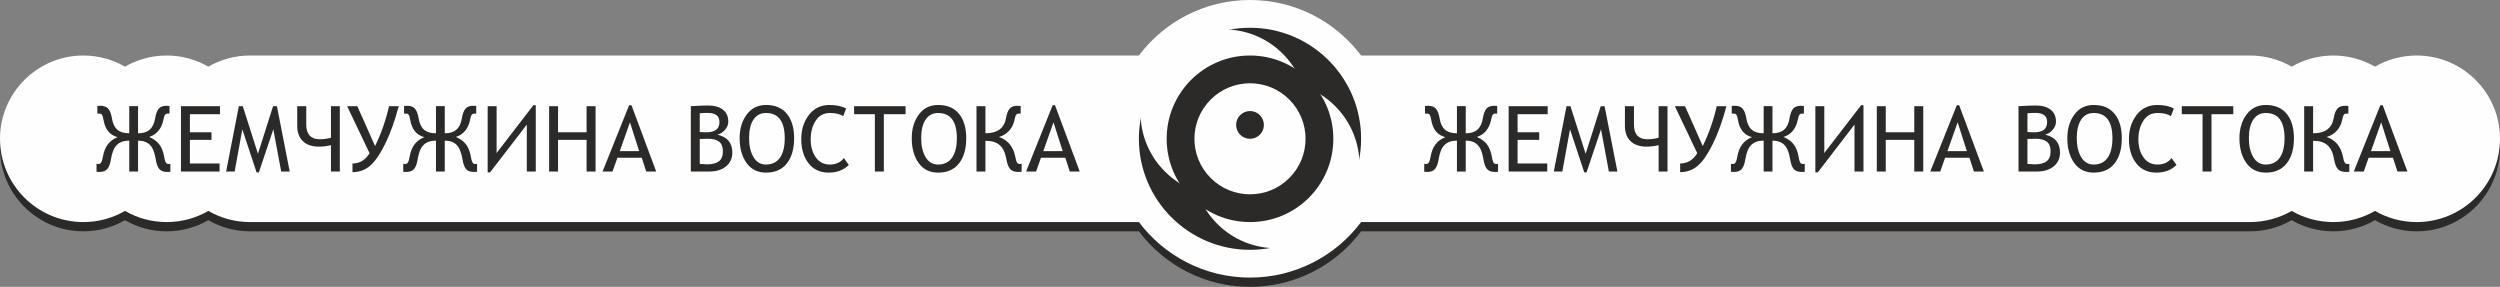
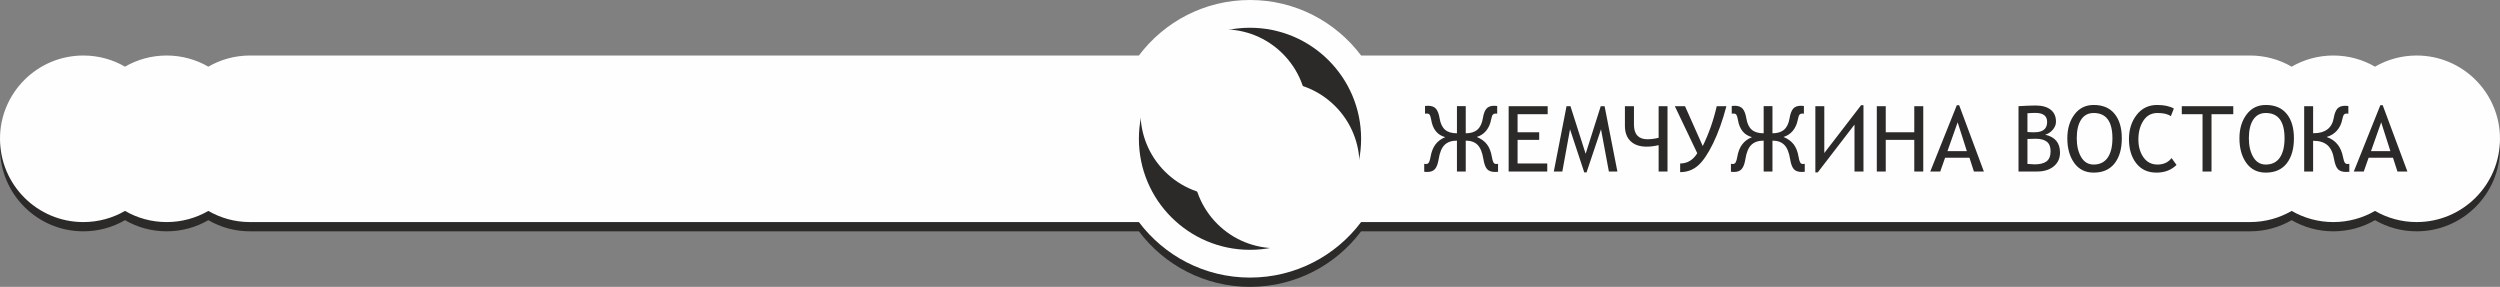
<svg xmlns="http://www.w3.org/2000/svg" xml:space="preserve" width="147.26mm" height="16.896mm" style="shape-rendering:geometricPrecision; text-rendering:geometricPrecision; image-rendering:optimizeQuality; fill-rule:evenodd; clip-rule:evenodd" viewBox="0 0 14912.16 1710.95">
  <rect x="0" y="0" width="14912.16" height="1710.95" fill="#808080" stroke="none" />
  <defs>
    <style type="text/css">  .fil0 {fill:#2B2A29} .fil1 {fill:#FEFEFE} .fil2 {fill:#2B2A29;fill-rule:nonzero}  </style>
  </defs>
  <g id="Слой_x0020_1">
    <g id="_655877720">
      <path class="fil0" d="M1491.22 386.35l5302.1 0c151.18,-201.08 391.78,-331.16 662.76,-331.16 270.97,0 511.6,130.08 662.75,331.16l5302.1 0c90.54,0 175.43,24.21 248.55,66.48 73.11,-42.27 157.99,-66.48 248.52,-66.48 90.54,0 175.43,24.21 248.55,66.48 73.11,-42.27 157.99,-66.48 248.52,-66.48 274.49,0 497.07,222.42 497.07,496.72 0,274.29 -222.59,496.73 -497.07,496.73 -90.53,0 -175.41,-24.21 -248.52,-66.5 -73.12,42.29 -158.01,66.5 -248.55,66.5 -90.53,0 -175.41,-24.21 -248.52,-66.5 -73.12,42.29 -158.01,66.5 -248.55,66.5l-5302.1 0c-151.16,201.05 -391.78,331.14 -662.75,331.14 -270.98,0 -511.59,-130.09 -662.76,-331.14l-5302.1 0c-90.54,0 -175.43,-24.21 -248.53,-66.5 -73.13,42.29 -158.01,66.5 -248.54,66.5 -90.54,0 -175.41,-24.21 -248.53,-66.5 -73.11,42.29 -158.01,66.5 -248.54,66.5 -274.49,0 -497.07,-222.44 -497.07,-496.73 0,-274.3 222.59,-496.72 497.07,-496.72 90.53,0 175.43,24.21 248.54,66.48 73.12,-42.27 157.99,-66.48 248.53,-66.48 90.53,0 175.41,24.21 248.54,66.48 73.1,-42.27 157.99,-66.48 248.53,-66.48z" />
      <path class="fil1" d="M1491.22 331.15l5302.1 0c151.18,-201.07 391.78,-331.16 662.76,-331.16 270.97,0 511.6,130.09 662.75,331.16l5302.1 0c90.54,0 175.43,24.21 248.55,66.48 73.11,-42.27 157.99,-66.48 248.52,-66.48 90.54,0 175.43,24.21 248.55,66.48 73.11,-42.27 157.99,-66.48 248.52,-66.48 274.49,0 497.07,222.44 497.07,496.72 0,274.29 -222.59,496.73 -497.07,496.73 -90.53,0 -175.41,-24.21 -248.52,-66.5 -73.12,42.29 -158.01,66.5 -248.55,66.5 -90.53,0 -175.41,-24.21 -248.52,-66.5 -73.12,42.29 -158.01,66.5 -248.55,66.5l-5302.1 0c-151.16,201.07 -391.78,331.14 -662.75,331.14 -270.98,0 -511.59,-130.07 -662.76,-331.14l-5302.1 0c-90.54,0 -175.43,-24.21 -248.53,-66.5 -73.13,42.29 -158.01,66.5 -248.54,66.5 -90.54,0 -175.41,-24.21 -248.53,-66.5 -73.11,42.29 -158.01,66.5 -248.54,66.5 -274.49,0 -497.07,-222.44 -497.07,-496.73 0,-274.28 222.59,-496.72 497.07,-496.72 90.53,0 175.43,24.21 248.54,66.48 73.12,-42.27 157.99,-66.48 248.53,-66.48 90.53,0 175.41,24.21 248.54,66.48 73.1,-42.27 157.99,-66.48 248.53,-66.48z" />
      <path class="fil0" d="M8118.86 827.87c0,365.78 -296.74,662.31 -662.77,662.31 -366.04,0 -662.76,-296.53 -662.76,-662.31 0,-365.77 296.72,-662.3 662.76,-662.3 366.03,0 662.77,296.53 662.77,662.3z" />
      <path class="fil1" d="M7651.38 320.52c194.12,194 194.12,508.53 0,702.51 -194.13,194 -508.88,194 -702.99,0 -194.13,-193.98 -194.13,-508.51 0,-702.51 194.11,-194 508.86,-194 702.99,0z" />
      <path class="fil1" d="M7963.79 632.73c194.13,193.98 194.13,508.51 0,702.51 -194.13,193.98 -508.88,193.98 -702.99,0 -194.13,-194 -194.13,-508.53 0,-702.51 194.11,-194 508.86,-194 702.99,0z" />
-       <path class="fil0" d="M7456.09 331.13c274.53,0 497.07,222.41 497.07,496.74 0,274.34 -222.55,496.73 -497.07,496.73 -274.54,0 -497.06,-222.39 -497.06,-496.73 0,-274.33 222.53,-496.74 497.06,-496.74z" />
      <path class="fil1" d="M7690.42 593.71c129.42,129.32 129.42,339.01 0,468.34 -129.43,129.32 -339.25,129.32 -468.67,0 -129.43,-129.32 -129.43,-339.01 0,-468.34 129.42,-129.32 339.24,-129.32 468.67,0z" />
-       <path class="fil0" d="M7514.67 803.63c32.37,-32.32 32.37,-84.76 0,-117.08 -32.36,-32.33 -84.81,-32.33 -117.16,0 -32.36,32.32 -32.36,84.76 0,117.08 32.35,32.33 84.8,32.33 117.16,0z" />
      <path class="fil2" d="M8935.61 1024.64c-2.92,0.65 -8.91,0.98 -18.21,0.98 -21.62,0 -37.45,-5.71 -47.35,-17.15 -9.91,-11.45 -17.28,-31.35 -21.82,-59.7 -6.46,-39.81 -18.01,-68.06 -34.83,-84.78 -16.72,-16.8 -40.28,-25.17 -70.46,-25.17l0 184.19 -52.47 0 0 -184.19c-31.73,0 -56.28,8.45 -73.64,25.36 -17.27,16.98 -29.09,45.16 -35.28,84.6 -4.47,27.44 -11.63,47.16 -21.73,59.07 -9.99,11.88 -25.36,17.78 -45.91,17.78 -9.83,0 -16.01,-0.33 -18.65,-0.98l0 -47.43c4.1,0.73 7.93,1.08 11.46,1.08 8.01,0 13.82,-3.81 17.54,-11.43 3.74,-7.65 6.56,-17.71 8.56,-30.09 5.37,-31.26 15.1,-56.34 29.48,-75.23 14.25,-18.9 33.7,-33.43 58.45,-43.52 -46.55,-12.09 -74.56,-46.62 -83.93,-103.59 -1.99,-11.63 -4.47,-20.8 -7.64,-27.25 -3.09,-6.46 -8.9,-9.73 -17.46,-9.73 -6.37,0 -10.28,0.18 -11.64,0.54l0 -45.78c5.82,-0.91 11.81,-1.27 18.11,-1.27 21.07,0 36.81,5.9 47,17.62 10.18,11.81 17.45,30.7 21.73,56.62 5.09,31.43 15.92,54.23 32.36,68.51 16.36,14.35 40.1,21.44 71.19,21.44l0 -161.83 52.47 0 0 161.83c30.09,0 53.27,-7.27 69.83,-21.99 16.56,-14.63 27.28,-37.24 32.27,-67.95 4.18,-26.09 11.36,-44.97 21.28,-56.71 9.9,-11.72 25.36,-17.53 46.37,-17.53 6.2,0 12.1,0.35 17.82,1.27l0 45.78c-1.44,-0.35 -5.46,-0.54 -12,-0.54 -5.64,0 -10.46,2.28 -14.27,6.72 -3.82,4.37 -7.18,14.56 -10.19,30.26 -4.82,25.64 -14.63,47.35 -29.36,65.42 -14.74,17.99 -33.3,30.37 -55.66,37.07 25.73,10.72 45.83,25.36 60.37,44.06 14.46,18.72 24.38,43.99 29.65,75.8 1.81,11.9 4.46,21.8 7.91,29.62 3.45,7.9 9.17,11.9 17.19,11.9 3.52,0 7.36,-0.35 11.45,-1.08l0 47.43zm116.56 -343.46l0 107.86 128.93 0 0 45.24 -128.93 0 0 140.84 176.94 0 0 47.89 -230.21 0 0 -389.72 232.85 0 0 47.9 -179.57 0zm544.55 341.83l-46.92 -251.78 -86.3 257.13 -13.55 0 -85 -257.13 -45.83 251.78 -50.83 0 75.93 -389.72 23.37 0 90.56 284.06 90.1 -284.06 22.91 0 76.39 389.72 -50.83 0zm349.8 0l-53.01 0 0 -157.11c-25.27,5.92 -49.09,8.82 -71.46,8.82 -41.01,0 -72.84,-10.72 -95.58,-32.34 -22.71,-21.55 -34.08,-52.25 -34.08,-91.96l0 -117.13 53.99 0 0 111.04c0,28.36 6.83,49.8 20.37,64.43 13.64,14.53 33.38,21.8 59.29,21.8 22.18,0 44.74,-2.92 67.46,-8.82l0 -188.45 53.01 0 0 389.72zm351.34 -389.72c-22.91,86.6 -49.65,161.1 -80.2,223.44 -30.55,62.43 -60.73,106.31 -90.46,131.85 -29.75,25.44 -64.84,38.16 -105.29,38.16l0 -51.6c42.9,0 76.91,-20.45 102.02,-61.24l-133.76 -280.59 60.73 0 105.75 237.72c36.38,-73.96 64.2,-153.21 83.38,-237.72l57.83 0zm467.27 391.35c-2.92,0.65 -8.92,0.98 -18.19,0.98 -21.64,0 -37.47,-5.71 -47.37,-17.15 -9.92,-11.45 -17.29,-31.35 -21.82,-59.7 -6.47,-39.81 -18.01,-68.06 -34.83,-84.78 -16.72,-16.8 -40.28,-25.17 -70.46,-25.17l0 184.19 -52.47 0 0 -184.19c-31.73,0 -56.28,8.45 -73.64,25.36 -17.29,16.98 -29.09,45.16 -35.28,84.6 -4.45,27.44 -11.65,47.16 -21.73,59.07 -10,11.88 -25.36,17.78 -45.93,17.78 -9.81,0 -15.98,-0.33 -18.63,-0.98l0 -47.43c4.09,0.73 7.91,1.08 11.45,1.08 8.02,0 13.83,-3.81 17.57,-11.43 3.72,-7.65 6.52,-17.71 8.54,-30.09 5.37,-31.26 15.08,-56.34 29.45,-75.23 14.3,-18.9 33.75,-33.43 58.47,-43.52 -46.54,-12.09 -74.55,-46.62 -83.92,-103.59 -1.99,-11.63 -4.45,-20.8 -7.65,-27.25 -3.1,-6.46 -8.91,-9.73 -17.45,-9.73 -6.37,0 -10.28,0.18 -11.65,0.54l0 -45.78c5.83,-0.91 11.83,-1.27 18.1,-1.27 21.09,0 36.83,5.9 47.01,17.62 10.19,11.81 17.46,30.7 21.73,56.62 5.08,31.43 15.93,54.23 32.36,68.51 16.37,14.35 40.1,21.44 71.2,21.44l0 -161.83 52.47 0 0 161.83c30.09,0 53.27,-7.27 69.83,-21.99 16.54,-14.63 27.28,-37.24 32.28,-67.95 4.17,-26.09 11.36,-44.97 21.27,-56.71 9.9,-11.72 25.38,-17.53 46.38,-17.53 6.19,0 12.09,0.35 17.81,1.27l0 45.78c-1.46,-0.35 -5.46,-0.54 -12,-0.54 -5.64,0 -10.46,2.28 -14.28,6.72 -3.81,4.37 -7.17,14.56 -10.18,30.26 -4.82,25.64 -14.63,47.35 -29.38,65.42 -14.7,17.99 -33.29,30.37 -55.65,37.07 25.73,10.72 45.84,25.36 60.39,44.06 14.45,18.72 24.35,43.99 29.64,75.8 1.81,11.9 4.45,21.8 7.91,29.62 3.45,7.9 9.19,11.9 17.17,11.9 3.56,0 7.37,-0.35 11.47,-1.08l0 47.43zm350.23 -1.63l-53.56 0 0 -279.77 -219.23 285.12 -14.18 0 0 -395.07 53.3 0 0 279.5 219.48 -285.14 14.19 0 0 395.36zm303.05 0l0 -188.73 -170.19 0 0 188.73 -53.3 0 0 -389.72 53.3 0 0 155.75 170.19 0 0 -155.75 53.56 0 0 389.72 -53.56 0zm355.71 0l-26.64 -82.24 -145.21 0 -29 82.24 -59.46 0 158.3 -395.36 14.09 0 147.31 395.36 -59.37 0zm-97.02 -293.41l-60.75 171.74 115.67 0 -54.93 -171.74zm474.19 293.41l-111.13 0 0 -389.72c44.28,-2.63 78.48,-3.99 102.57,-3.99 37.65,0 67.29,8.18 88.74,24.63 21.45,16.45 32.19,40.43 32.19,71.96 0,17.64 -6.65,33.97 -20.1,49.07 -13.37,15.08 -28.36,24.54 -44.81,28.43 59.27,13.17 88.93,48.7 88.93,106.75 0,34.44 -12.56,61.8 -37.56,82.25 -25.02,20.44 -58.02,30.62 -98.83,30.62zm-57.83 -347.38l0 111.77c11,1.08 24.9,1.64 41.54,1.64 50.65,0 75.92,-20.54 75.92,-61.54 0,-35.97 -23.26,-54.05 -69.99,-54.05 -13.19,0 -28.93,0.73 -47.46,2.19zm0 153.28l0 148.84c19.9,1.71 33.91,2.65 42.1,2.65 32.36,0 56.35,-6.12 72.18,-18.19 15.83,-12.18 23.74,-32.25 23.74,-60.33 0,-26.26 -7.63,-45.24 -22.81,-56.88 -15.19,-11.55 -36.93,-17.37 -65.39,-17.37 -1.55,0 -18.18,0.37 -49.81,1.28zm237.85 -4.28c0,-56.6 14.19,-103.84 42.55,-141.73 28.27,-37.88 66.56,-56.79 114.66,-56.79 54.56,0 96.1,17.62 124.75,52.97 28.72,35.34 43.09,83.87 43.09,145.55 0,63.61 -14.44,113.6 -43.27,150.23 -28.91,36.53 -70.38,54.78 -124.56,54.78 -49.74,0 -88.38,-19.17 -115.93,-57.52 -27.45,-38.25 -41.29,-87.41 -41.29,-147.49zm56.28 0c0,45.09 8.73,82.52 26.19,112.23 17.47,29.71 42.38,44.61 74.74,44.61 36.55,0 64.37,-13.62 83.38,-40.89 19,-27.24 28.46,-65.86 28.46,-115.95 0,-100.38 -37.28,-150.63 -111.84,-150.63 -32.36,0 -57.27,13.17 -74.74,39.52 -17.46,26.35 -26.19,63.42 -26.19,111.11zm579.11 -177.25l-17.92 45.8c-16.81,-12.82 -43.55,-19.18 -80.09,-19.18 -35.75,0 -63.56,15.25 -83.56,45.71 -20.01,30.42 -29.91,67.87 -29.91,112.38 0,42.25 10.09,77.69 30.37,106.4 20.18,28.63 48.09,42.98 83.56,42.98 36.27,0 64.28,-12.89 83.92,-38.6l29.64 40.97c-31.1,30.54 -71.01,45.8 -119.65,45.8 -51.46,0 -91.75,-18.53 -120.66,-55.62 -28.92,-37.06 -43.46,-85.3 -43.46,-144.56 0,-56.77 15.36,-104.85 46,-144.27 30.64,-39.35 71.29,-59.07 122.11,-59.07 41.75,0 74.92,7.08 99.65,21.27zm224.76 33.8l0 341.83 -53.55 0 0 -341.83 -123.84 0 0 -47.9 307.14 0 0 47.9 -129.76 0zm166.5 143.45c0,-56.6 14.19,-103.84 42.55,-141.73 28.29,-37.88 66.56,-56.79 114.65,-56.79 54.57,0 96.11,17.62 124.76,52.97 28.72,35.34 43.11,83.87 43.11,145.55 0,63.61 -14.46,113.6 -43.3,150.23 -28.9,36.53 -70.37,54.78 -124.56,54.78 -49.74,0 -88.38,-19.17 -115.93,-57.52 -27.44,-38.25 -41.28,-87.41 -41.28,-147.49zm56.28 0c0,45.09 8.73,82.52 26.18,112.23 17.46,29.71 42.38,44.61 74.74,44.61 36.56,0 64.38,-13.62 83.38,-40.89 19.01,-27.24 28.47,-65.86 28.47,-115.95 0,-100.38 -37.29,-150.63 -111.85,-150.63 -32.36,0 -57.29,13.17 -74.74,39.52 -17.45,26.35 -26.18,63.42 -26.18,111.11zm599.29 200.01c-2.64,0.65 -9.17,0.98 -19.65,0.98 -22.27,0 -38.45,-5.71 -48.83,-17.15 -10.27,-11.45 -17.82,-31.07 -22.62,-58.97 -6.37,-38.16 -19.47,-65.98 -39.37,-83.42 -19.92,-17.45 -47.75,-26.25 -83.38,-26.25l-2.19 0 0 183.18 -53.3 0 0 -389.72 53.3 0 0 161.28 5.08 0c33.18,0 59.93,-7.63 80.02,-22.98 20.18,-15.36 32.74,-37.71 37.74,-66.98 4.45,-26.07 11.63,-44.88 21.73,-56.43 9.99,-11.52 25.64,-17.25 47,-17.25 6.92,0 13.1,0.35 18.65,1.27l0 45.78c-1.28,-0.35 -4.92,-0.54 -10.92,-0.54 -6.72,0 -12.01,2.28 -15.64,6.82 -3.65,4.55 -7.01,14.63 -10.19,30.17 -4.99,25.07 -15.54,46.71 -31.73,64.88 -16.18,18.18 -36.48,30.71 -61.01,37.61 53.65,18.63 86.2,58.62 97.73,119.86 3.36,17.71 7.1,29.07 11.1,34.09 4,4.89 9,7.43 15,7.43 3.73,0 7.55,-0.35 11.46,-1.08l0 47.43zm286.96 -1.63l-26.63 -82.24 -145.22 0 -29 82.24 -59.46 0 158.3 -395.36 14.11 0 147.28 395.36 -59.36 0zm-97.02 -293.41l-60.73 171.74 115.64 0 -54.92 -171.74z" />
-       <path class="fil2" d="M1016.12 1024.64c-2.92,0.65 -8.91,0.98 -18.21,0.98 -21.62,0 -37.45,-5.71 -47.36,-17.15 -9.9,-11.45 -17.27,-31.35 -21.81,-59.7 -6.46,-39.81 -18.01,-68.06 -34.82,-84.78 -16.73,-16.8 -40.29,-25.17 -70.47,-25.17l0 184.19 -52.47 0 0 -184.19c-31.73,0 -56.28,8.45 -73.64,25.36 -17.29,16.98 -29.09,45.16 -35.28,84.6 -4.45,27.44 -11.65,47.16 -21.73,59.07 -9.99,11.88 -25.38,17.78 -45.91,17.78 -9.83,0 -16.01,-0.33 -18.65,-0.98l0 -47.43c4.1,0.73 7.93,1.08 11.47,1.08 8,0 13.81,-3.81 17.53,-11.43 3.74,-7.65 6.56,-17.71 8.57,-30.09 5.36,-31.26 15.1,-56.34 29.45,-75.23 14.28,-18.9 33.74,-33.43 58.47,-43.52 -46.55,-12.09 -74.56,-46.62 -83.93,-103.59 -1.99,-11.63 -4.45,-20.8 -7.62,-27.25 -3.11,-6.46 -8.94,-9.73 -17.48,-9.73 -6.37,0 -10.28,0.18 -11.64,0.54l0 -45.78c5.82,-0.91 11.83,-1.27 18.09,-1.27 21.09,0 36.83,5.9 47.02,17.62 10.18,11.81 17.45,30.7 21.73,56.62 5.09,31.43 15.92,54.23 32.38,68.51 16.34,14.35 40.08,21.44 71.17,21.44l0 -161.83 52.47 0 0 161.83c30.11,0 53.27,-7.27 69.83,-21.99 16.56,-14.63 27.28,-37.24 32.27,-67.95 4.18,-26.09 11.36,-44.97 21.28,-56.71 9.9,-11.72 25.38,-17.53 46.38,-17.53 6.19,0 12.09,0.35 17.81,1.27l0 45.78c-1.46,-0.35 -5.46,-0.54 -12,-0.54 -5.62,0 -10.46,2.28 -14.27,6.72 -3.82,4.37 -7.18,14.56 -10.19,30.26 -4.82,25.64 -14.63,47.35 -29.36,65.42 -14.74,17.99 -33.3,30.37 -55.64,37.07 25.71,10.72 45.81,25.36 60.37,44.06 14.44,18.72 24.34,43.99 29.63,75.8 1.81,11.9 4.46,21.8 7.91,29.62 3.45,7.9 9.19,11.9 17.17,11.9 3.54,0 7.38,-0.35 11.47,-1.08l0 47.43zm116.56 -343.46l0 107.86 128.93 0 0 45.24 -128.93 0 0 140.84 176.94 0 0 47.89 -230.21 0 0 -389.72 232.85 0 0 47.9 -179.57 0zm544.56 341.83l-46.93 -251.78 -86.3 257.13 -13.54 0 -85.01 -257.13 -45.83 251.78 -50.82 0 75.92 -389.72 23.37 0 90.56 284.06 90.1 -284.06 22.93 0 76.37 389.72 -50.82 0zm349.79 0l-53.01 0 0 -157.11c-25.29,5.92 -49.09,8.82 -71.48,8.82 -40.99,0 -72.82,-10.72 -95.56,-32.34 -22.71,-21.55 -34.08,-52.25 -34.08,-91.96l0 -117.13 54 0 0 111.04c0,28.36 6.82,49.8 20.36,64.43 13.64,14.53 33.38,21.8 59.29,21.8 22.18,0 44.74,-2.92 67.46,-8.82l0 -188.45 53.01 0 0 389.72zm351.34 -389.72c-22.91,86.6 -49.65,161.1 -80.2,223.44 -30.55,62.43 -60.73,106.31 -90.46,131.85 -29.75,25.44 -64.84,38.16 -105.29,38.16l0 -51.6c42.9,0 76.91,-20.45 102,-61.24l-133.74 -280.59 60.74 0 105.74 237.72c36.38,-73.96 64.19,-153.21 83.38,-237.72l57.83 0zm467.27 391.35c-2.92,0.65 -8.92,0.98 -18.21,0.98 -21.64,0 -37.45,-5.71 -47.35,-17.15 -9.92,-11.45 -17.29,-31.35 -21.82,-59.7 -6.47,-39.81 -18.01,-68.06 -34.83,-84.78 -16.72,-16.8 -40.28,-25.17 -70.46,-25.17l0 184.19 -52.47 0 0 -184.19c-31.73,0 -56.28,8.45 -73.64,25.36 -17.27,16.98 -29.09,45.16 -35.28,84.6 -4.47,27.44 -11.65,47.16 -21.73,59.07 -9.99,11.88 -25.38,17.78 -45.91,17.78 -9.83,0 -16.02,-0.33 -18.65,-0.98l0 -47.43c4.09,0.73 7.93,1.08 11.45,1.08 8.02,0 13.83,-3.81 17.55,-11.43 3.74,-7.65 6.56,-17.71 8.56,-30.09 5.37,-31.26 15.1,-56.34 29.45,-75.23 14.28,-18.9 33.75,-33.43 58.47,-43.52 -46.56,-12.09 -74.55,-46.62 -83.92,-103.59 -1.99,-11.63 -4.47,-20.8 -7.65,-27.25 -3.08,-6.46 -8.89,-9.73 -17.45,-9.73 -6.37,0 -10.28,0.18 -11.65,0.54l0 -45.78c5.81,-0.91 11.83,-1.27 18.1,-1.27 21.09,0 36.83,5.9 47.01,17.62 10.19,11.81 17.46,30.7 21.73,56.62 5.08,31.43 15.91,54.23 32.37,68.51 16.36,14.35 40.1,21.44 71.19,21.44l0 -161.83 52.47 0 0 161.83c30.1,0 53.27,-7.27 69.83,-21.99 16.56,-14.63 27.28,-37.24 32.26,-67.95 4.19,-26.09 11.38,-44.97 21.29,-56.71 9.9,-11.72 25.36,-17.53 46.38,-17.53 6.19,0 12.09,0.35 17.81,1.27l0 45.78c-1.46,-0.35 -5.46,-0.54 -12,-0.54 -5.64,0 -10.46,2.28 -14.28,6.72 -3.81,4.37 -7.19,14.56 -10.18,30.26 -4.82,25.64 -14.63,47.35 -29.38,65.42 -14.72,17.99 -33.29,30.37 -55.64,37.07 25.72,10.72 45.83,25.36 60.39,44.06 14.44,18.72 24.34,43.99 29.63,75.8 1.81,11.9 4.45,21.8 7.91,29.62 3.45,7.9 9.19,11.9 17.18,11.9 3.53,0 7.36,-0.35 11.46,-1.08l0 47.43zm350.23 -1.63l-53.54 0 0 -279.77 -219.25 285.12 -14.16 0 0 -395.07 53.27 0 0 279.5 219.48 -285.14 14.19 0 0 395.36zm303.05 0l0 -188.73 -170.21 0 0 188.73 -53.27 0 0 -389.72 53.27 0 0 155.75 170.21 0 0 -155.75 53.56 0 0 389.72 -53.56 0zm355.71 0l-26.64 -82.24 -145.21 0 -29 82.24 -59.47 0 158.31 -395.36 14.09 0 147.31 395.36 -59.37 0zm-97.03 -293.41l-60.74 171.74 115.67 0 -54.94 -171.74zm474.18 293.41l-111.11 0 0 -389.72c44.28,-2.63 78.48,-3.99 102.57,-3.99 37.65,0 67.29,8.18 88.74,24.63 21.47,16.45 32.19,40.43 32.19,71.96 0,17.64 -6.63,33.97 -20.1,49.07 -13.37,15.08 -28.36,24.54 -44.81,28.43 59.27,13.17 88.91,48.7 88.91,106.75 0,34.44 -12.54,61.8 -37.54,82.25 -25,20.44 -58.02,30.62 -98.85,30.62zm-57.81 -347.38l0 111.77c11,1.08 24.9,1.64 41.54,1.64 50.65,0 75.94,-20.54 75.94,-61.54 0,-35.97 -23.28,-54.05 -70.01,-54.05 -13.19,0 -28.93,0.73 -47.46,2.19zm0 153.28l0 148.84c19.9,1.71 33.91,2.65 42.1,2.65 32.36,0 56.35,-6.12 72.18,-18.19 15.83,-12.18 23.74,-32.25 23.74,-60.33 0,-26.26 -7.65,-45.24 -22.81,-56.88 -15.19,-11.55 -36.92,-17.37 -65.39,-17.37 -1.53,0 -18.18,0.37 -49.81,1.28zm237.85 -4.28c0,-56.6 14.19,-103.84 42.55,-141.73 28.27,-37.88 66.56,-56.79 114.66,-56.79 54.56,0 96.1,17.62 124.75,52.97 28.72,35.34 43.11,83.87 43.11,145.55 0,63.61 -14.46,113.6 -43.29,150.23 -28.91,36.53 -70.38,54.78 -124.56,54.78 -49.72,0 -88.38,-19.17 -115.93,-57.52 -27.47,-38.25 -41.29,-87.41 -41.29,-147.49zm56.28 0c0,45.09 8.73,82.52 26.19,112.23 17.45,29.71 42.38,44.61 74.74,44.61 36.55,0 64.37,-13.62 83.38,-40.89 19,-27.24 28.46,-65.86 28.46,-115.95 0,-100.38 -37.28,-150.63 -111.84,-150.63 -32.36,0 -57.3,13.17 -74.74,39.52 -17.46,26.35 -26.19,63.42 -26.19,111.11zm579.11 -177.25l-17.92 45.8c-16.81,-12.82 -43.55,-19.18 -80.1,-19.18 -35.74,0 -63.55,15.25 -83.55,45.71 -20.01,30.42 -29.91,67.87 -29.91,112.38 0,42.25 10.09,77.69 30.37,106.4 20.18,28.63 48.09,42.98 83.56,42.98 36.27,0 64.28,-12.89 83.92,-38.6l29.64 40.97c-31.1,30.54 -71.01,45.8 -119.65,45.8 -51.46,0 -91.75,-18.53 -120.66,-55.62 -28.92,-37.06 -43.46,-85.3 -43.46,-144.56 0,-56.77 15.36,-104.85 46,-144.27 30.64,-39.35 71.29,-59.07 122.11,-59.07 41.73,0 74.92,7.08 99.65,21.27zm224.78 33.8l0 341.83 -53.55 0 0 -341.83 -123.86 0 0 -47.9 307.14 0 0 47.9 -129.74 0zm166.48 143.45c0,-56.6 14.19,-103.84 42.55,-141.73 28.27,-37.88 66.56,-56.79 114.66,-56.79 54.54,0 96.1,17.62 124.75,52.97 28.72,35.34 43.11,83.87 43.11,145.55 0,63.61 -14.46,113.6 -43.3,150.23 -28.9,36.53 -70.37,54.78 -124.55,54.78 -49.73,0 -88.39,-19.17 -115.94,-57.52 -27.44,-38.25 -41.28,-87.41 -41.28,-147.49zm56.28 0c0,45.09 8.73,82.52 26.18,112.23 17.46,29.71 42.38,44.61 74.75,44.61 36.55,0 64.37,-13.62 83.37,-40.89 19.01,-27.24 28.47,-65.86 28.47,-115.95 0,-100.38 -37.29,-150.63 -111.84,-150.63 -32.37,0 -57.3,13.17 -74.75,39.52 -17.45,26.35 -26.18,63.42 -26.18,111.11zm599.29 200.01c-2.64,0.65 -9.17,0.98 -19.65,0.98 -22.27,0 -38.45,-5.71 -48.82,-17.15 -10.28,-11.45 -17.83,-31.07 -22.65,-58.97 -6.35,-38.16 -19.45,-65.98 -39.35,-83.42 -19.92,-17.45 -47.75,-26.25 -83.38,-26.25l-2.19 0 0 183.18 -53.3 0 0 -389.72 53.3 0 0 161.28 5.08 0c33.18,0 59.93,-7.63 80.02,-22.98 20.18,-15.36 32.74,-37.71 37.74,-66.98 4.45,-26.07 11.63,-44.88 21.71,-56.43 10.02,-11.52 25.66,-17.25 47.02,-17.25 6.92,0 13.1,0.35 18.65,1.27l0 45.78c-1.28,-0.35 -4.92,-0.54 -10.92,-0.54 -6.72,0 -12.01,2.28 -15.64,6.82 -3.65,4.55 -7.01,14.63 -10.19,30.17 -5.01,25.07 -15.54,46.71 -31.73,64.88 -16.18,18.18 -36.48,30.71 -61.01,37.61 53.65,18.63 86.2,58.62 97.73,119.86 3.38,17.71 7.1,29.07 11.1,34.09 4,4.89 9,7.43 15.01,7.43 3.72,0 7.54,-0.35 11.45,-1.08l0 47.43zm286.96 -1.63l-26.64 -82.24 -145.21 0 -29 82.24 -59.46 0 158.31 -395.36 14.08 0 147.32 395.36 -59.38 0zm-97.02 -293.41l-60.73 171.74 115.64 0 -54.92 -171.74z" />
    </g>
  </g>
</svg>